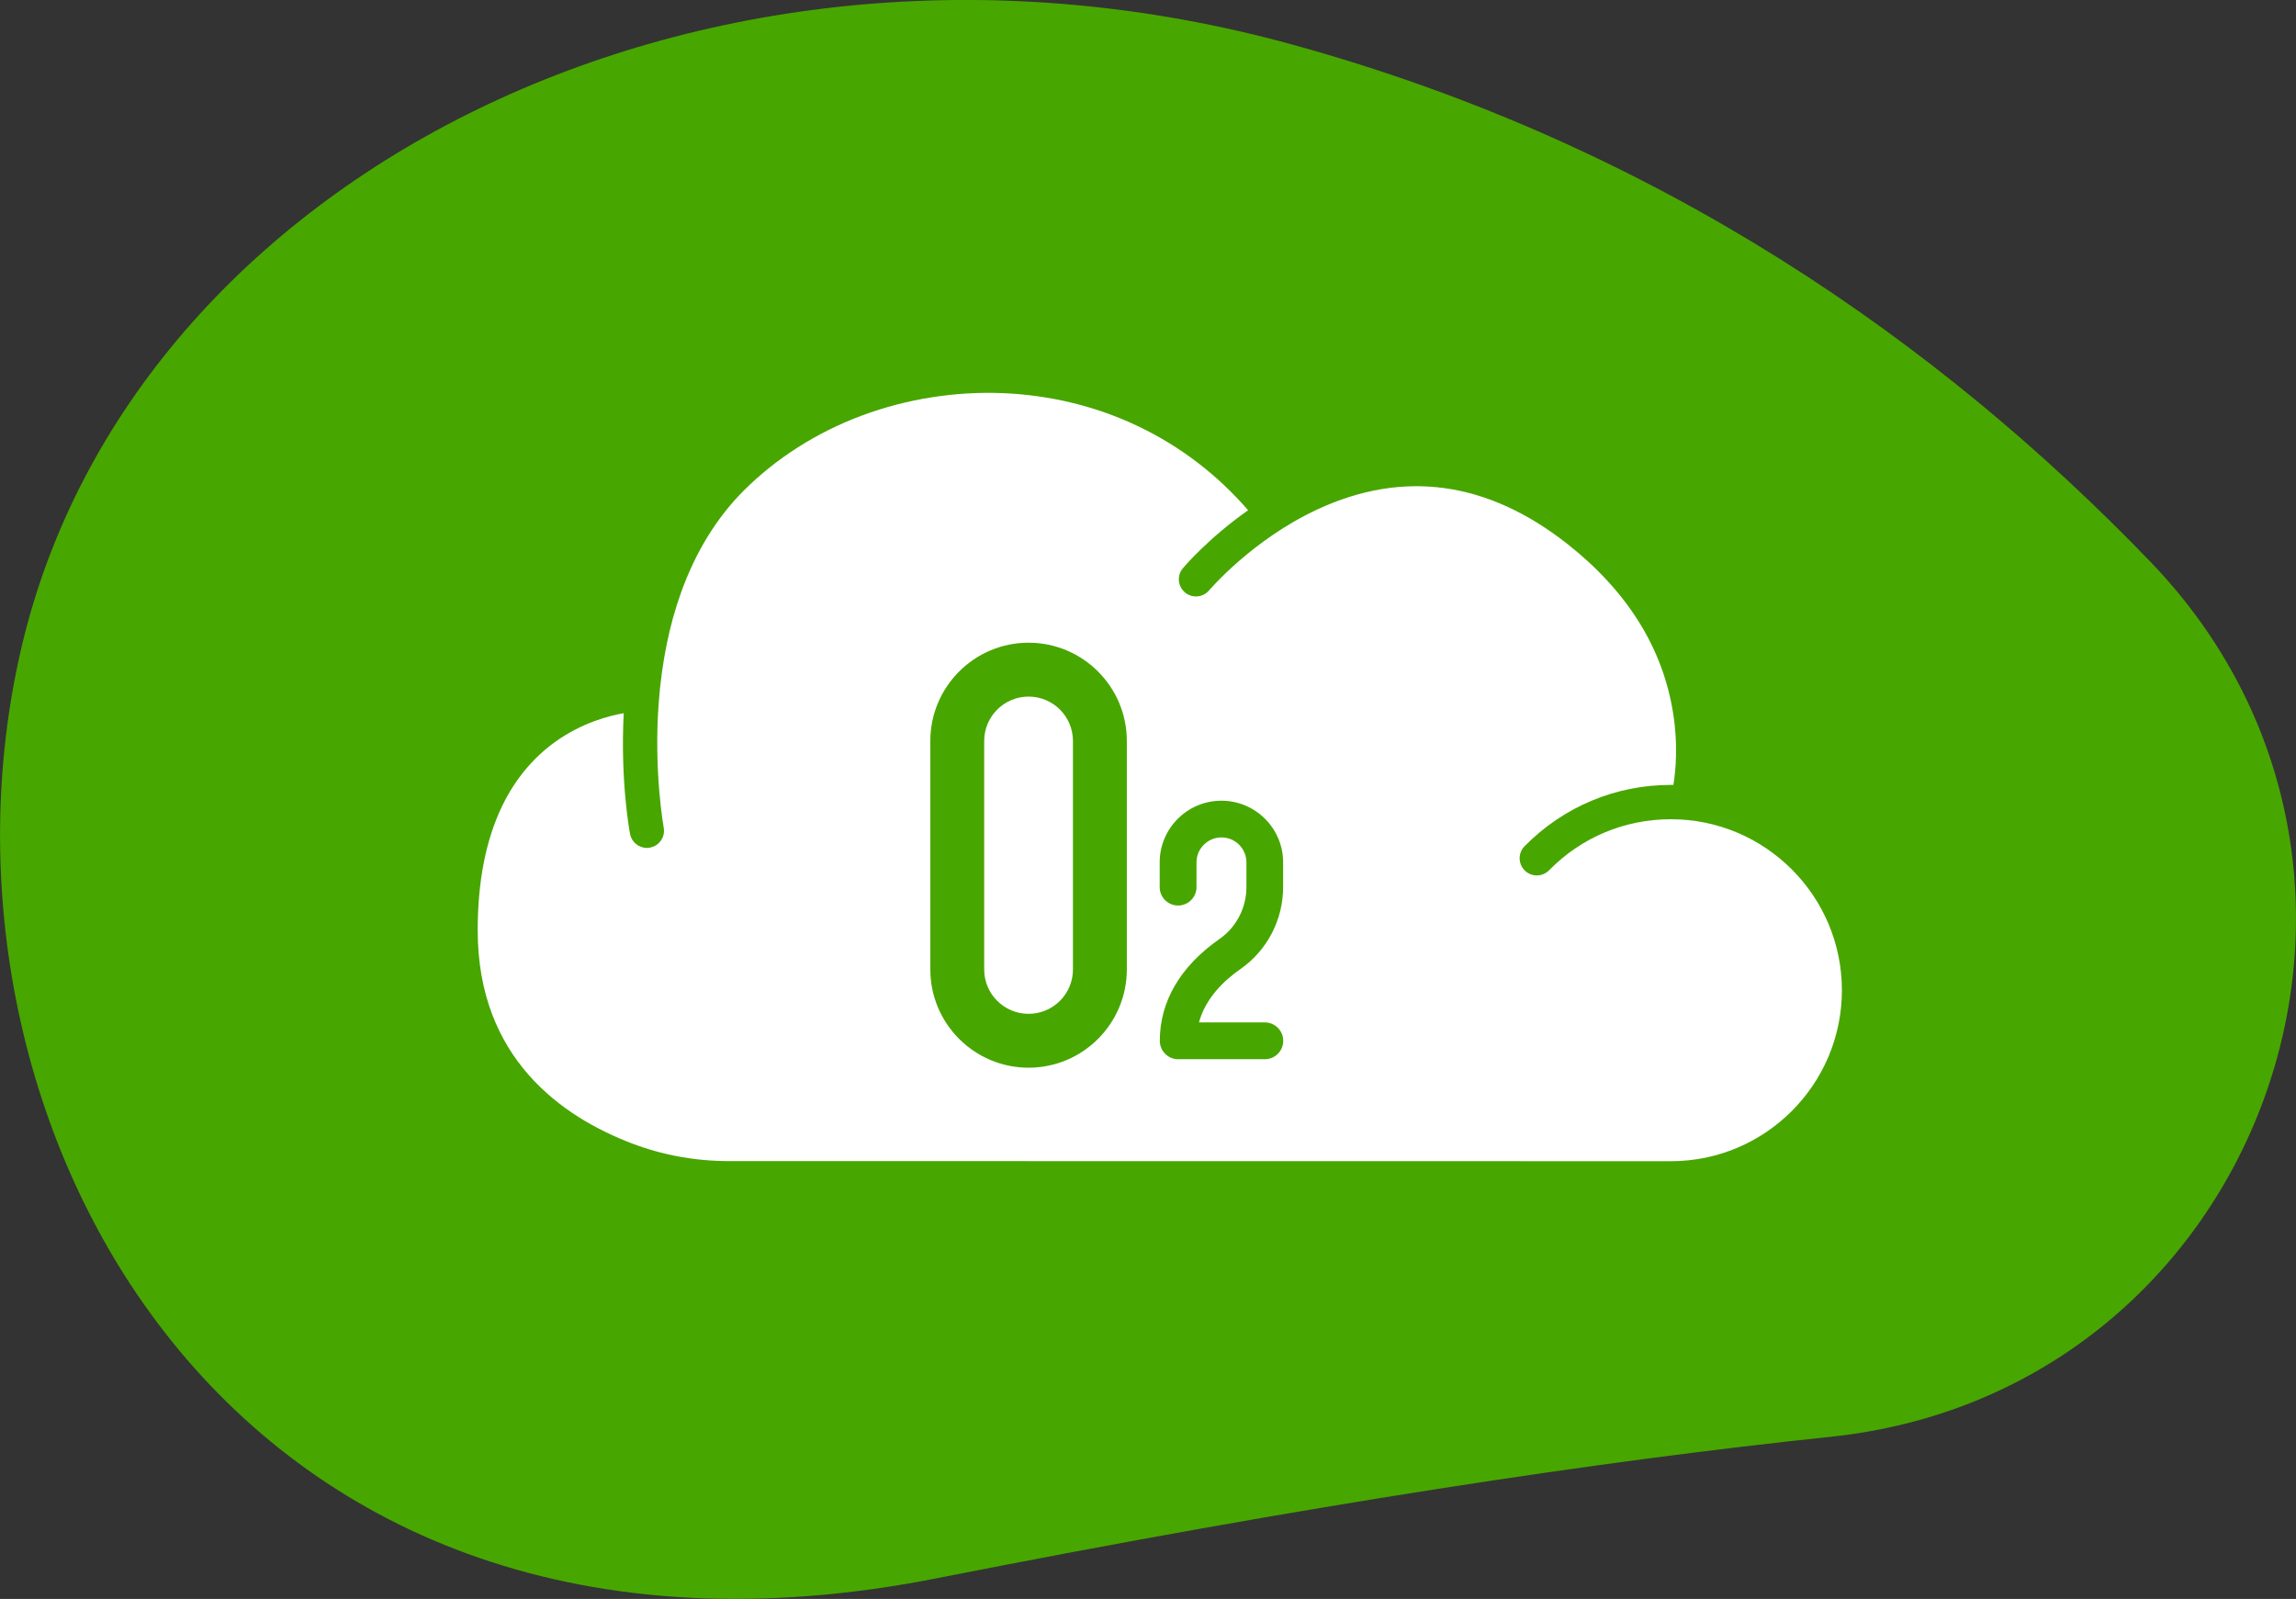
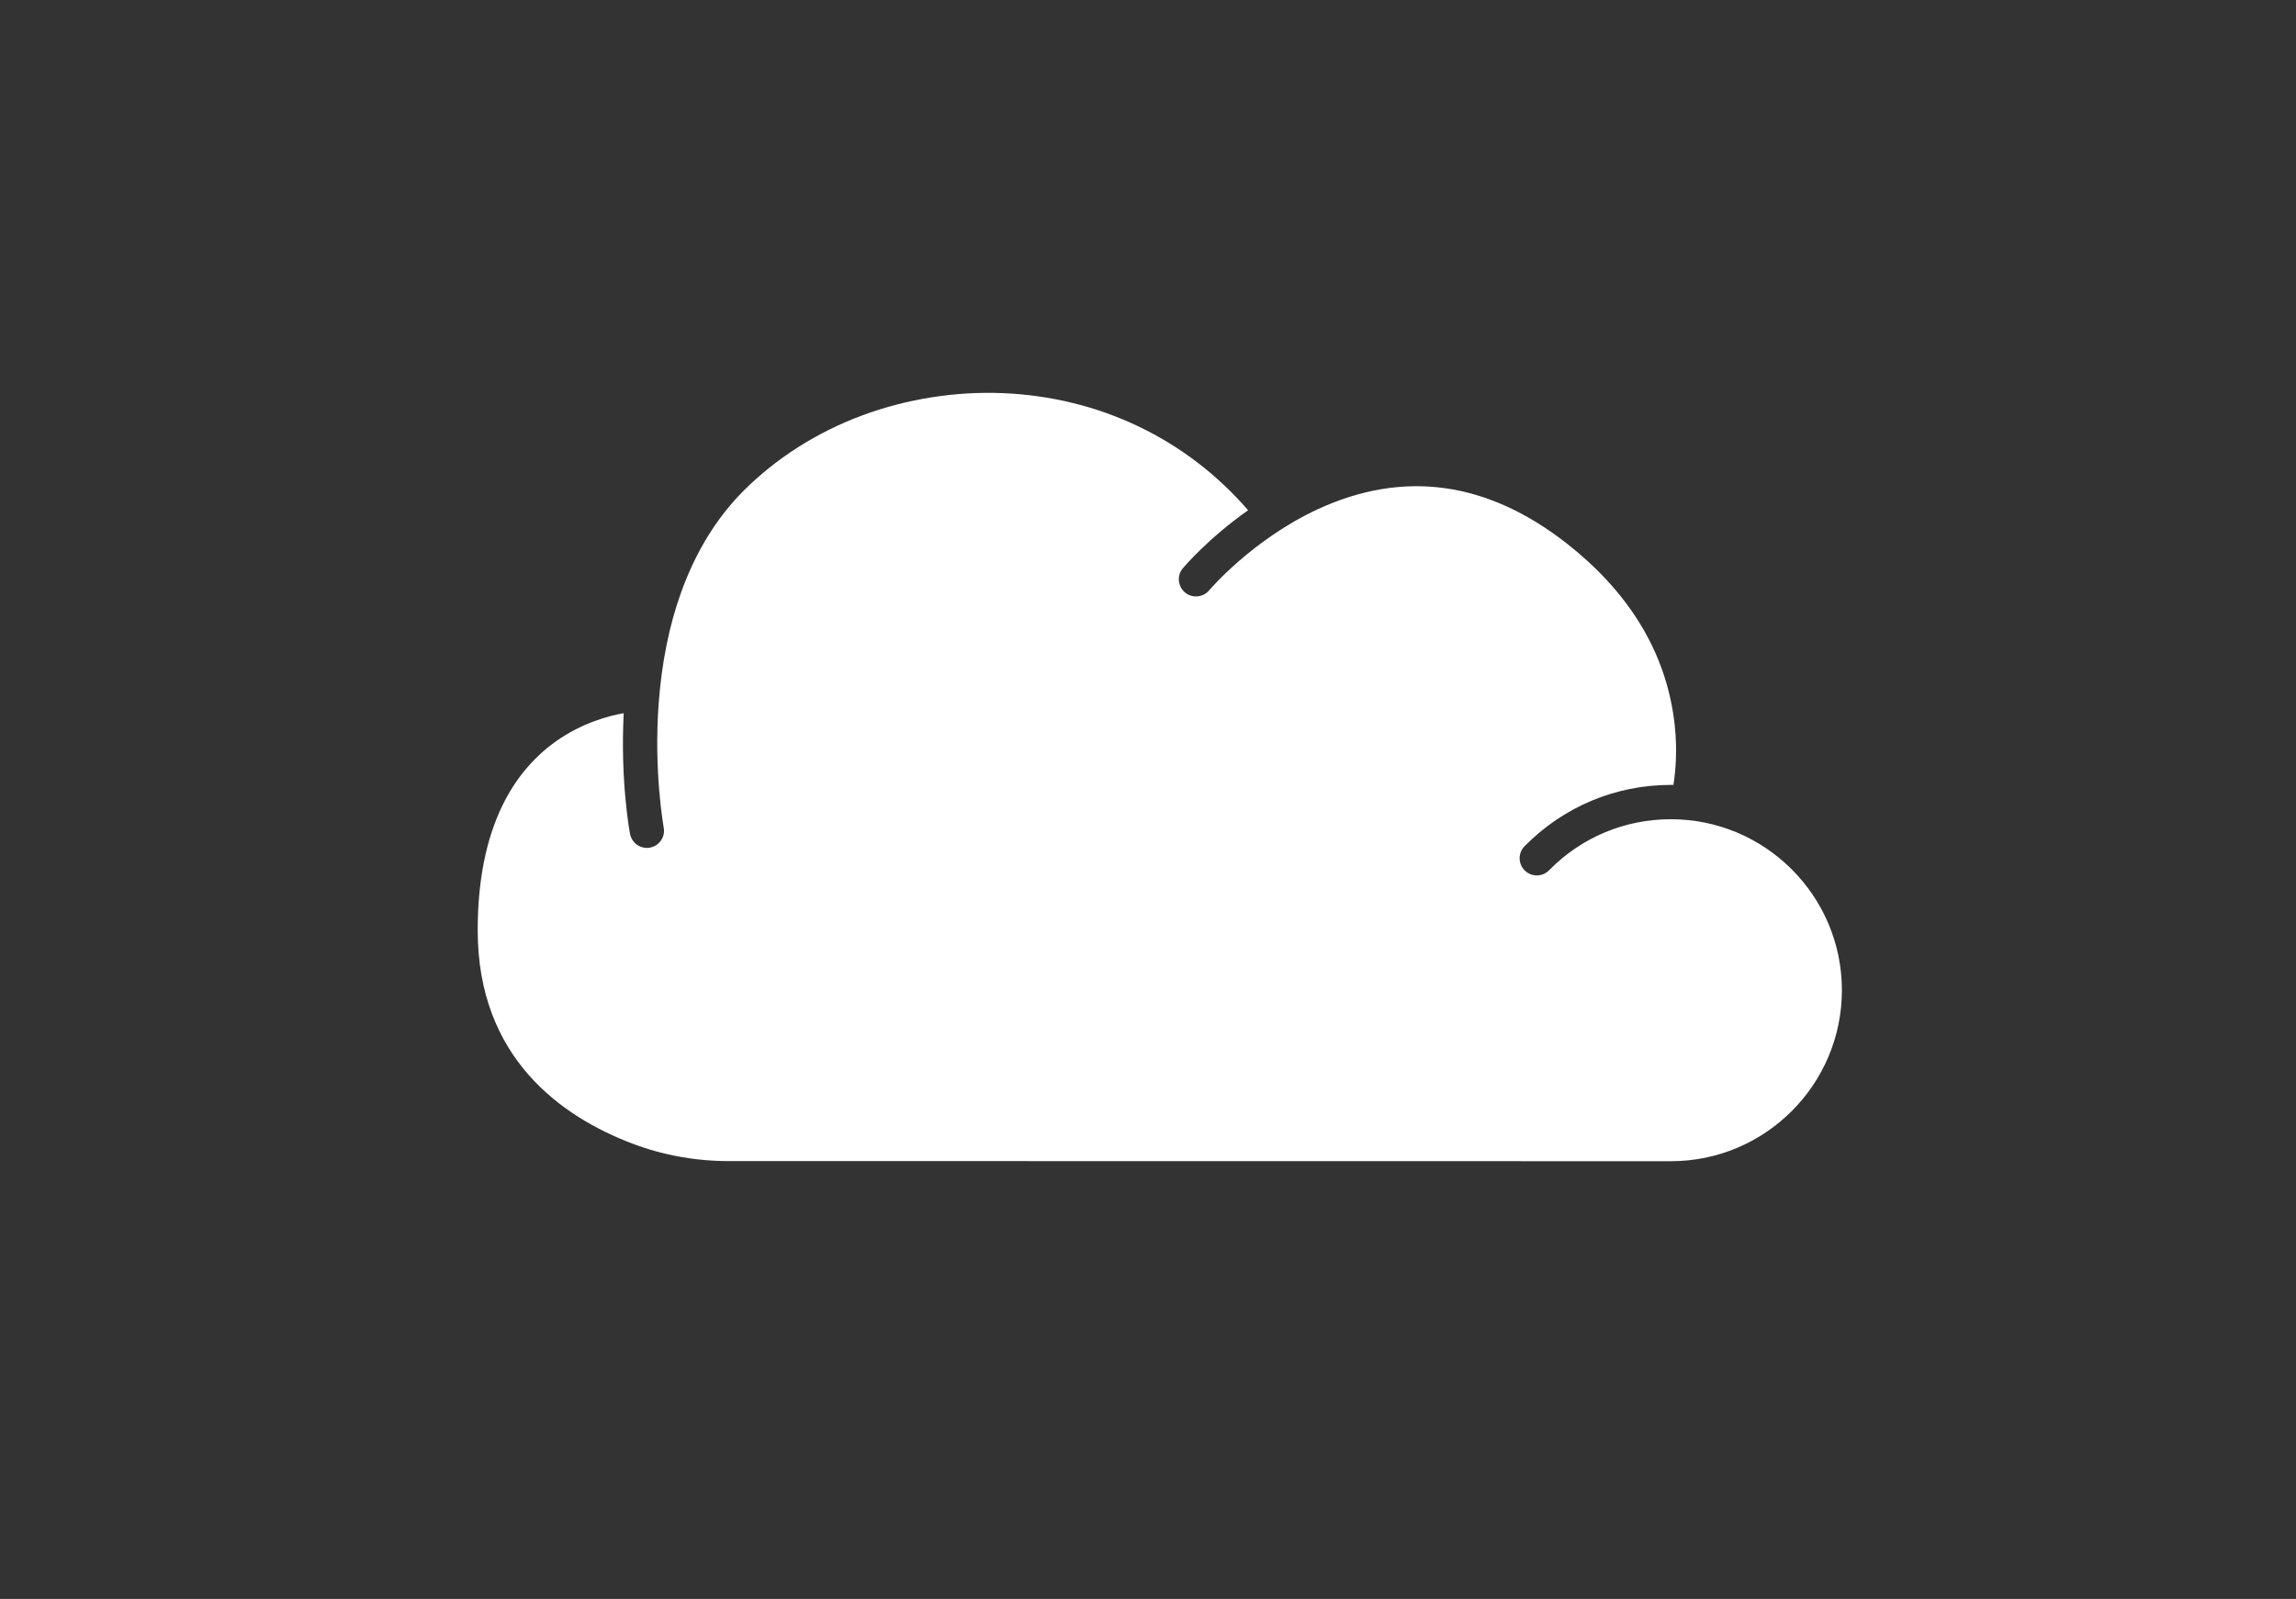
<svg xmlns="http://www.w3.org/2000/svg" id="Layer_2" data-name="Layer 2" viewBox="0 0 203.31 141.58">
  <rect x="0" y="0" width="203.31" height="141.58" fill="#333333" stroke="none" />
  <defs>
    <style>
      .cls-1 {
        fill: #fff;
      }

      .cls-2 {
        fill: #48a600;
      }
    </style>
  </defs>
  <g id="Layer_1-2" data-name="Layer 1">
-     <path class="cls-2" d="m162.12,127.22c38.06-3.99,54.81-49.98,28.25-77.53C171.84,30.46,147.02,12.91,114.41,3.94,62.6-10.3,11.71,15.54,1.91,57.29c-9.8,41.75,18.37,94.84,81.04,82.46,33.12-6.54,58.95-10.41,79.17-12.53Z" />
    <g>
      <path class="cls-1" d="m71.31,102.81h-6.78c-2.94,0-5.81-.52-8.51-1.54-6.26-2.37-13.72-7.57-13.72-18.9,0-4.33.73-8.04,2.18-11.03,1.13-2.33,2.71-4.23,4.68-5.65,2.39-1.71,4.81-2.32,6.07-2.54-.31,5.98.52,10.49.56,10.69.14.73.77,1.24,1.49,1.24.09,0,.19,0,.28-.03.82-.15,1.37-.95,1.21-1.77,0-.05-.9-4.93-.44-11.06.27-3.56.93-6.85,1.98-9.76,1.29-3.59,3.15-6.62,5.55-9.02,2.87-2.87,6.49-5.17,10.47-6.65,3.93-1.46,8.23-2.15,12.45-1.98,8.54.35,16.25,4.03,21.74,10.37-3.55,2.5-5.66,5-5.78,5.14-.54.64-.45,1.6.19,2.14.64.54,1.6.45,2.14-.19.04-.04,3.81-4.49,9.62-7.18,7.6-3.51,15.02-2.48,22.07,3.05,5.31,4.17,8.47,9.21,9.39,14.98.45,2.78.24,5.08.03,6.38-.07,0-.15,0-.22,0-4.91,0-9.51,1.93-12.96,5.43-.59.6-.58,1.56.02,2.15.6.59,1.56.58,2.15-.02,2.87-2.92,6.7-4.52,10.79-4.52,8.35,0,15.14,6.79,15.14,15.14s-6.79,15.14-15.14,15.14" />
-       <path class="cls-2" d="m91.08,56.91c-4.8,0-8.7,3.9-8.7,8.7v20.23c0,4.8,3.9,8.7,8.7,8.7s8.7-3.9,8.7-8.7v-20.23c0-4.8-3.9-8.7-8.7-8.7Zm3.93,28.93c0,2.17-1.76,3.93-3.93,3.93s-3.93-1.76-3.93-3.93v-20.23c0-2.17,1.76-3.93,3.93-3.93s3.93,1.76,3.93,3.93v20.23Z" />
-       <path class="cls-2" d="m108.15,70.9c-3.01,0-5.46,2.45-5.46,5.46v2.19c0,.9.73,1.63,1.63,1.63s1.63-.73,1.63-1.63v-2.19c0-1.22.99-2.21,2.21-2.21s2.21.99,2.21,2.21v2.19c0,1.83-.89,3.55-2.38,4.59-3.46,2.41-5.29,5.53-5.29,9.02,0,.9.73,1.63,1.63,1.63h7.67c.9,0,1.63-.73,1.63-1.63s-.73-1.63-1.63-1.63h-5.83c.58-2.16,2.24-3.73,3.68-4.73,2.36-1.65,3.77-4.36,3.77-7.25v-2.19c0-3.01-2.45-5.46-5.46-5.46Z" />
    </g>
  </g>
</svg>